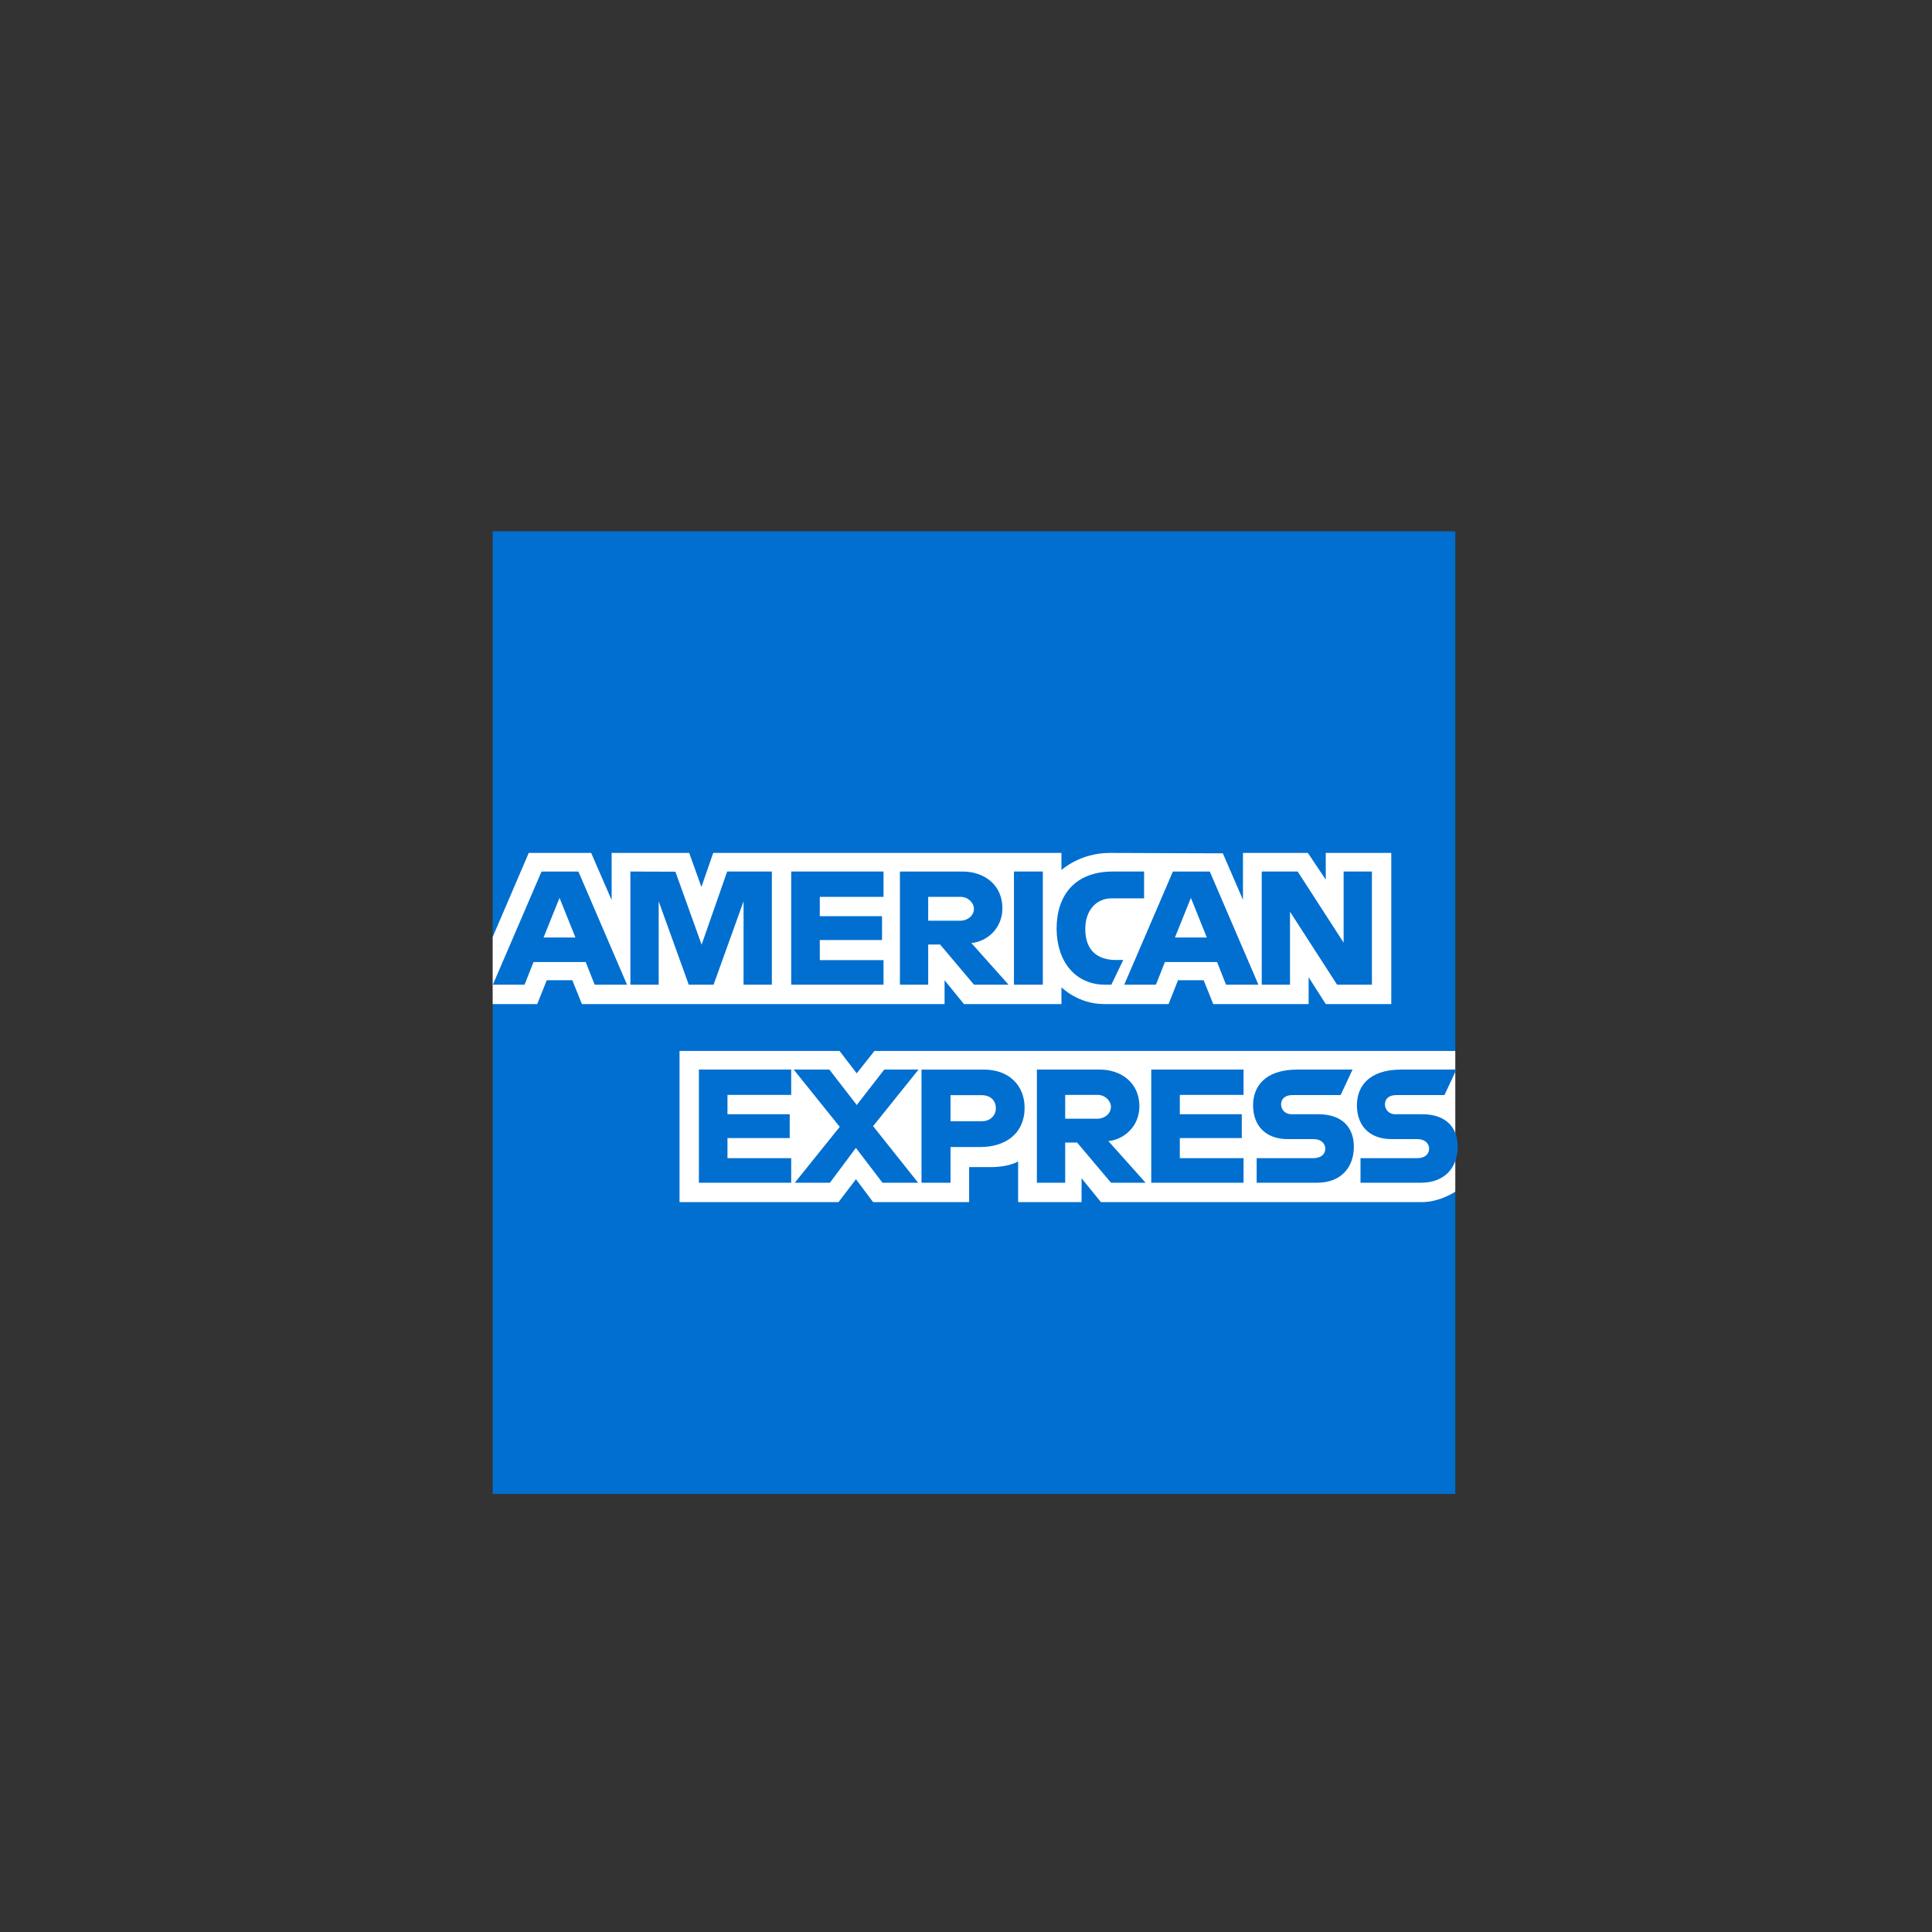
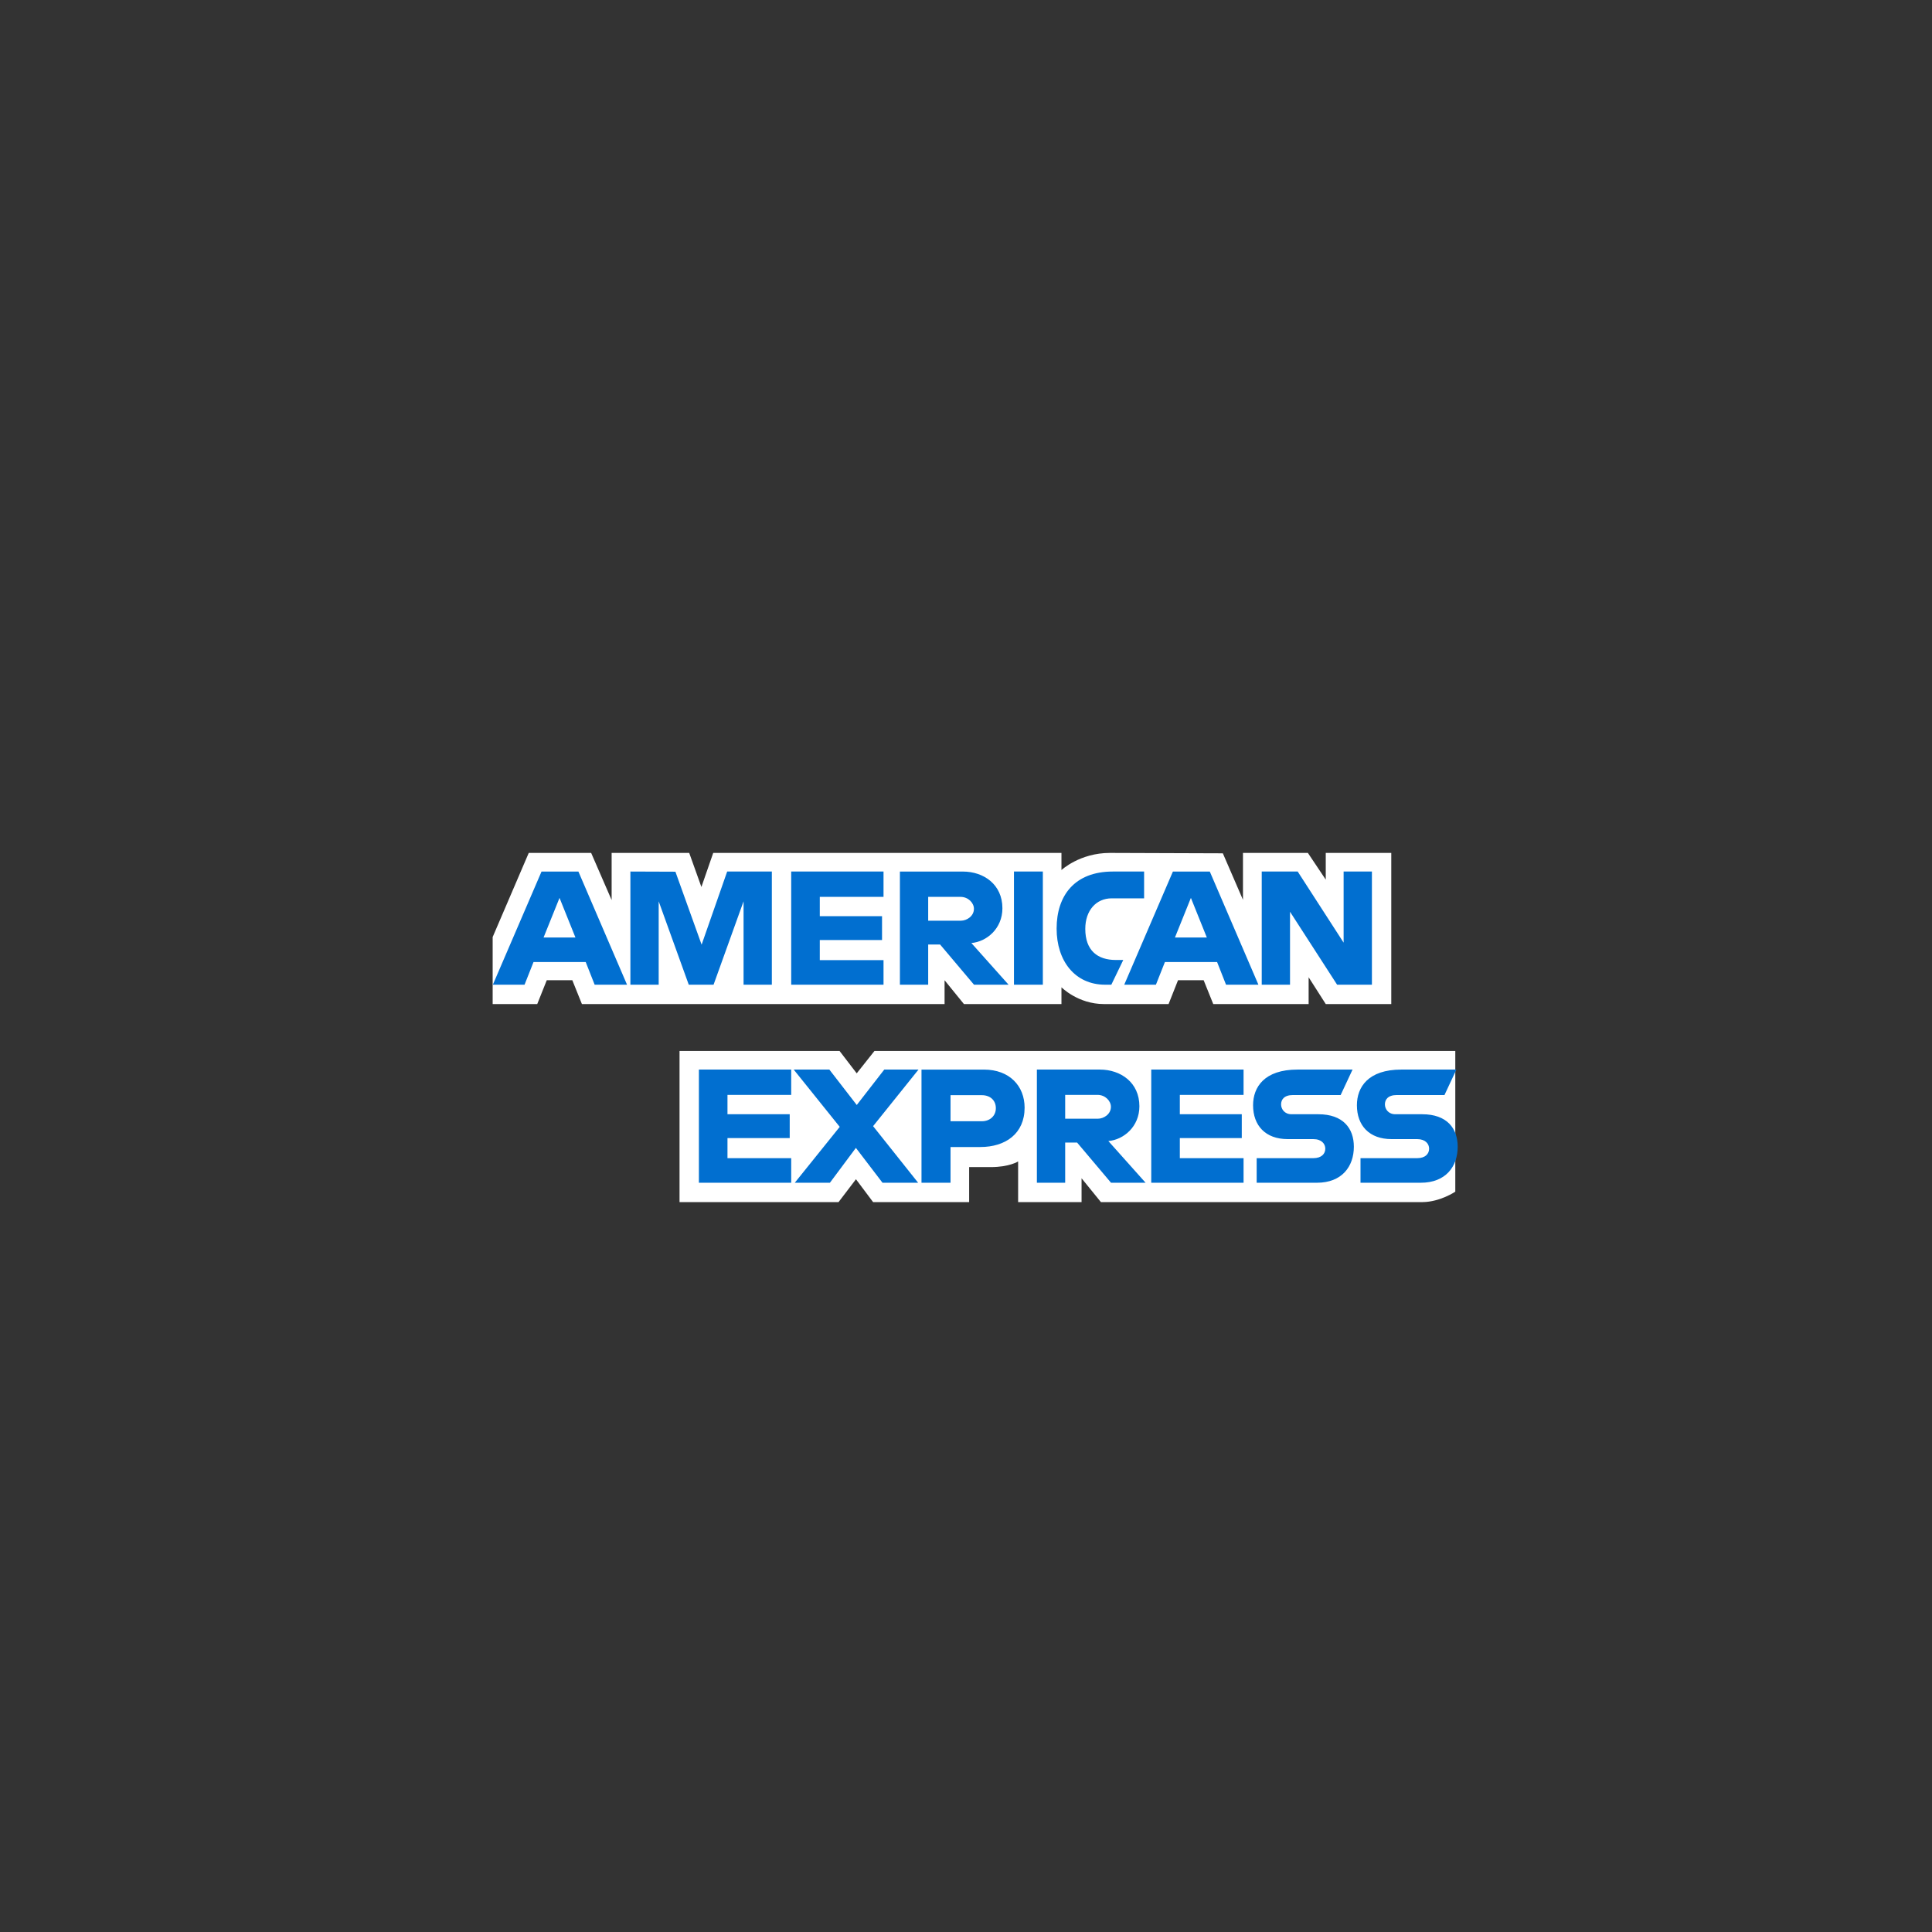
<svg xmlns="http://www.w3.org/2000/svg" width="200px" height="200px" viewBox="0 0 200 200" version="1.1">
  <rect x="0" y="0" width="200" height="200" fill="#333333" stroke="none" />
  <title>American_Express-logo_200x200</title>
  <desc>Created with Sketch.</desc>
  <g id="Page-1" stroke="none" stroke-width="1" fill="none" fill-rule="evenodd">
    <g id="Quantified" transform="translate(-2851, -51)" fill-rule="nonzero">
      <g id="American_Express-logo_200x200" transform="translate(2902, 106)">
-         <polygon id="Path" fill="#016FD0" points="0 0 99.652 0 99.652 53.795 94.719 61.502 99.652 68.361 99.652 99.652 0 99.652 0 48.94 3.083 45.395 0 42.003" />
        <path d="M19.345,69.441 L19.345,53.795 L35.91,53.795 L37.687,56.112 L39.524,53.795 L99.652,53.795 L99.652,68.362 C99.652,68.362 98.08,69.425 96.261,69.441 L62.967,69.441 L60.963,66.974 L60.963,69.441 L54.396,69.441 L54.396,65.231 C54.396,65.231 53.499,65.818 51.56,65.818 L49.325,65.818 L49.325,69.441 L39.383,69.441 L37.608,67.074 L35.806,69.441 L19.345,69.441 Z M0,42.003 L3.736,33.294 L10.196,33.294 L12.316,38.173 L12.316,33.294 L20.347,33.294 L21.609,36.82 L22.832,33.294 L58.882,33.294 L58.882,35.067 C58.882,35.067 60.777,33.294 63.891,33.294 L75.588,33.335 L77.672,38.15 L77.672,33.294 L84.392,33.294 L86.242,36.06 L86.242,33.294 L93.024,33.294 L93.024,48.94 L86.242,48.94 L84.469,46.165 L84.469,48.94 L74.595,48.94 L73.602,46.473 L70.948,46.473 L69.971,48.94 L63.275,48.94 C60.595,48.94 58.882,47.203 58.882,47.203 L58.882,48.94 L48.786,48.94 L46.782,46.474 L46.782,48.94 L9.239,48.94 L8.247,46.474 L5.6,46.474 L4.615,48.94 L0,48.94 L0,42.003 Z" id="Shape" fill="#FFFFFF" />
        <path d="M5.058,35.223 L0.019,46.938 L3.3,46.938 L4.229,44.592 L9.634,44.592 L10.559,46.938 L13.911,46.938 L8.877,35.223 L5.058,35.223 Z M6.922,37.949 L8.569,42.049 L5.27,42.049 L6.922,37.949 Z M14.258,46.936 L14.258,35.221 L18.919,35.238 L21.631,42.791 L24.277,35.221 L28.901,35.221 L28.901,46.936 L25.973,46.936 L25.973,38.304 L22.868,46.936 L20.3,46.936 L17.187,38.304 L17.187,46.936 L14.258,46.936 Z M30.905,46.936 L30.905,35.221 L40.462,35.221 L40.462,37.842 L33.865,37.842 L33.865,39.845 L40.308,39.845 L40.308,42.312 L33.865,42.312 L33.865,44.393 L40.462,44.393 L40.462,46.936 L30.905,46.936 Z M42.158,35.223 L42.158,46.938 L45.086,46.938 L45.086,42.776 L46.319,42.776 L49.831,46.938 L53.41,46.938 L49.556,42.622 C51.138,42.488 52.769,41.131 52.769,39.024 C52.769,36.559 50.834,35.223 48.675,35.223 L42.158,35.223 Z M45.086,37.844 L48.434,37.844 C49.237,37.844 49.821,38.472 49.821,39.077 C49.821,39.855 49.064,40.31 48.477,40.31 L45.086,40.31 L45.086,37.844 Z M56.955,46.936 L53.965,46.936 L53.965,35.221 L56.955,35.221 L56.955,46.936 Z M64.045,46.936 L63.4,46.936 C60.277,46.936 58.381,44.475 58.381,41.127 C58.381,37.695 60.256,35.221 64.2,35.221 L67.437,35.221 L67.437,37.996 L64.081,37.996 C62.48,37.996 61.348,39.245 61.348,41.156 C61.348,43.424 62.643,44.377 64.508,44.377 L65.279,44.377 L64.045,46.936 Z M70.418,35.223 L65.38,46.938 L68.66,46.938 L69.59,44.592 L74.994,44.592 L75.919,46.938 L79.272,46.938 L74.238,35.223 L70.418,35.223 Z M72.282,37.949 L73.93,42.049 L70.63,42.049 L72.282,37.949 Z M79.614,46.936 L79.614,35.221 L83.337,35.221 L88.091,42.581 L88.091,35.221 L91.02,35.221 L91.02,46.936 L87.417,46.936 L82.542,39.383 L82.542,46.936 L79.614,46.936 Z M21.349,67.437 L21.349,55.722 L30.905,55.722 L30.905,58.342 L24.308,58.342 L24.308,60.346 L30.751,60.346 L30.751,62.812 L24.308,62.812 L24.308,64.893 L30.905,64.893 L30.905,67.437 L21.349,67.437 Z M68.177,67.437 L68.177,55.722 L77.733,55.722 L77.733,58.342 L71.136,58.342 L71.136,60.346 L77.548,60.346 L77.548,62.812 L71.136,62.812 L71.136,64.893 L77.733,64.893 L77.733,67.437 L68.177,67.437 Z M31.276,67.437 L35.929,61.652 L31.165,55.722 L34.855,55.722 L37.692,59.388 L40.539,55.722 L44.084,55.722 L39.383,61.579 L44.045,67.437 L40.356,67.437 L37.601,63.829 L34.913,67.437 L31.276,67.437 Z M44.393,55.724 L44.393,67.439 L47.398,67.439 L47.398,63.739 L50.481,63.739 C53.09,63.739 55.067,62.355 55.067,59.664 C55.067,57.435 53.516,55.724 50.862,55.724 L44.393,55.724 Z M47.398,58.373 L50.645,58.373 C51.488,58.373 52.09,58.89 52.09,59.722 C52.09,60.504 51.491,61.071 50.635,61.071 L47.398,61.071 L47.398,58.373 Z M56.338,55.722 L56.338,67.437 L59.267,67.437 L59.267,63.275 L60.5,63.275 L64.012,67.437 L67.591,67.437 L63.737,63.121 C65.319,62.987 66.95,61.63 66.95,59.522 C66.95,57.057 65.015,55.722 62.856,55.722 L56.338,55.722 Z M59.267,58.342 L62.615,58.342 C63.418,58.342 64.002,58.97 64.002,59.575 C64.002,60.354 63.245,60.808 62.658,60.808 L59.267,60.808 L59.267,58.342 Z M79.09,67.437 L79.09,64.893 L84.951,64.893 C85.818,64.893 86.194,64.425 86.194,63.911 C86.194,63.418 85.819,62.92 84.951,62.92 L82.302,62.92 C80,62.92 78.718,61.518 78.718,59.412 C78.718,57.533 79.892,55.722 83.313,55.722 L89.016,55.722 L87.783,58.358 L82.851,58.358 C81.908,58.358 81.618,58.852 81.618,59.325 C81.618,59.81 81.976,60.346 82.697,60.346 L85.471,60.346 C88.037,60.346 89.151,61.802 89.151,63.708 C89.151,65.758 87.91,67.437 85.331,67.437 L79.09,67.437 Z M89.839,67.437 L89.839,64.893 L95.7,64.893 C96.567,64.893 96.942,64.425 96.942,63.911 C96.942,63.418 96.568,62.92 95.7,62.92 L93.051,62.92 C90.749,62.92 89.467,61.518 89.467,59.412 C89.467,57.533 90.641,55.722 94.062,55.722 L99.765,55.722 L98.532,58.358 L93.6,58.358 C92.657,58.358 92.366,58.852 92.366,59.325 C92.366,59.81 92.725,60.346 93.445,60.346 L96.22,60.346 C98.786,60.346 99.9,61.802 99.9,63.708 C99.9,65.758 98.659,67.437 96.08,67.437 L89.839,67.437 Z" id="Shape" fill="#016FD0" />
      </g>
    </g>
  </g>
</svg>